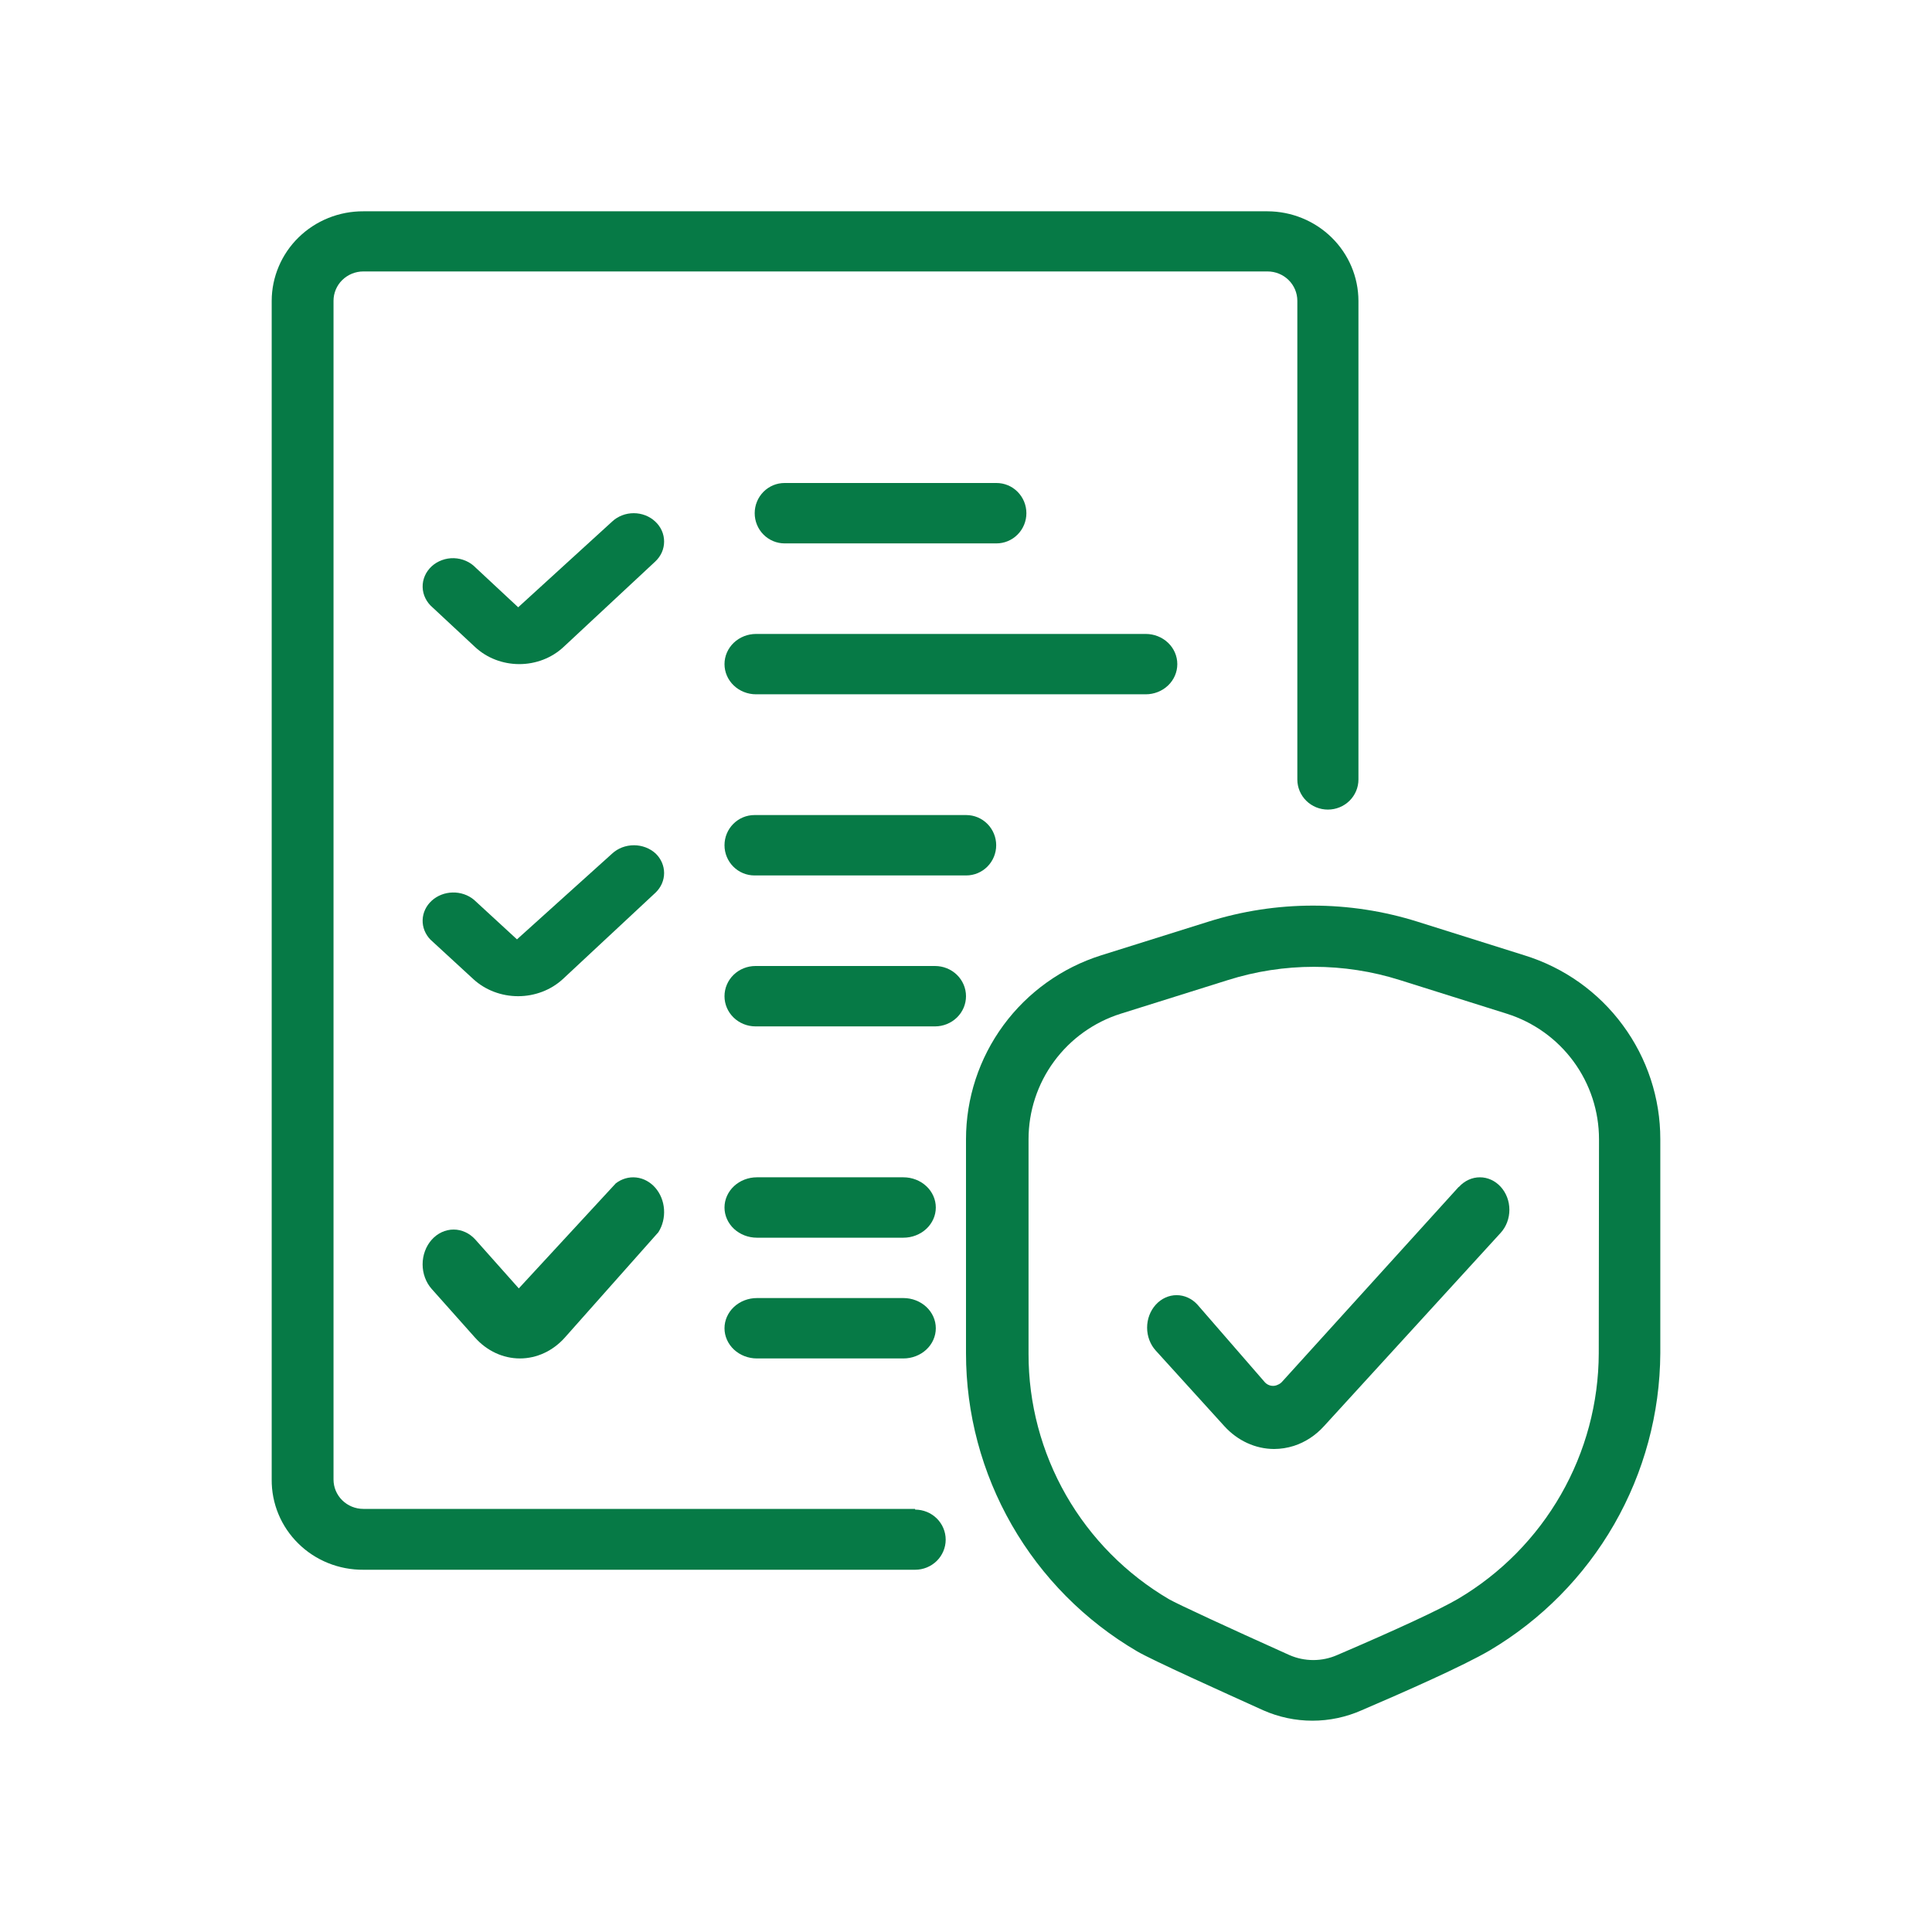
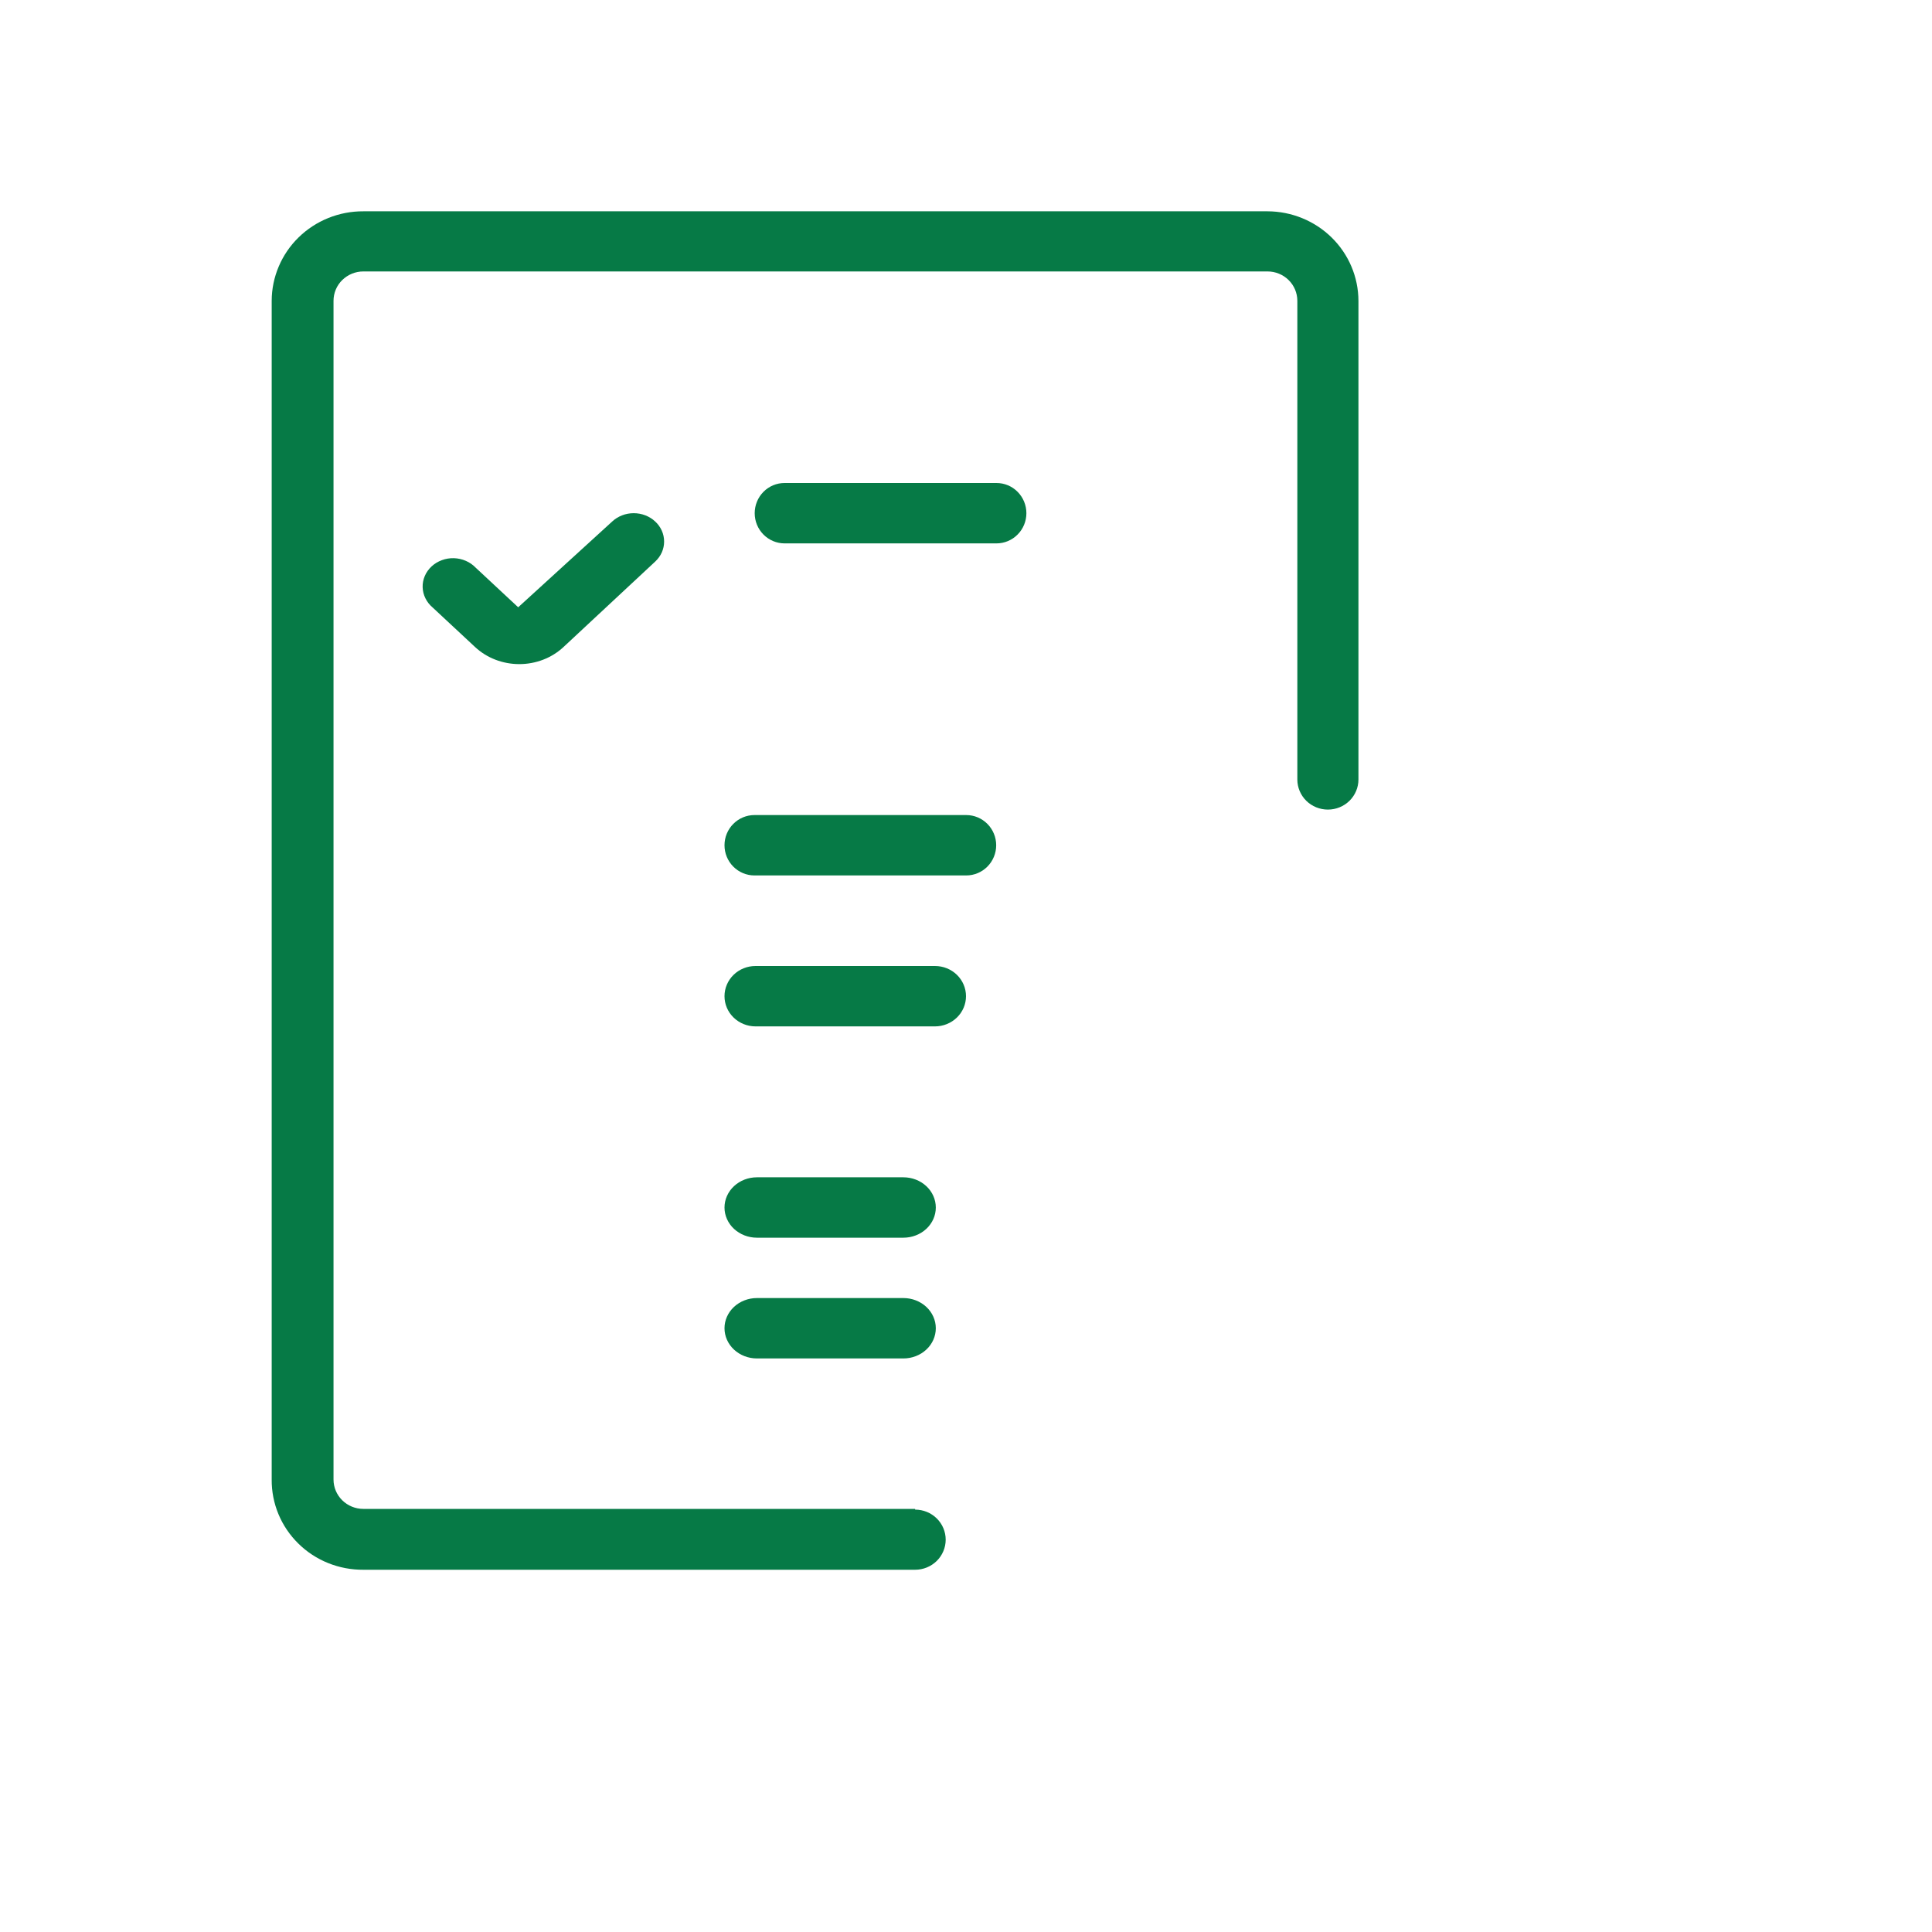
<svg xmlns="http://www.w3.org/2000/svg" width="70" height="70" viewBox="0 0 70 70" fill="none">
  <path d="M33.157 54.67H13.164C12.878 54.67 12.603 54.558 12.4 54.358C12.198 54.159 12.084 53.889 12.084 53.606V10.899C12.084 10.759 12.112 10.621 12.166 10.492C12.22 10.363 12.3 10.245 12.4 10.147C12.501 10.048 12.62 9.97 12.751 9.916C12.882 9.863 13.022 9.835 13.164 9.835H45.925C46.212 9.835 46.486 9.947 46.689 10.147C46.891 10.346 47.005 10.617 47.005 10.899V28.243C47.005 28.532 47.122 28.809 47.329 29.014C47.537 29.218 47.818 29.333 48.112 29.333C48.406 29.333 48.687 29.218 48.895 29.014C49.102 28.809 49.219 28.532 49.219 28.243V10.899C49.216 10.039 48.869 9.216 48.251 8.608C47.634 8.001 46.798 7.659 45.925 7.656H13.164C12.73 7.654 12.299 7.736 11.897 7.898C11.495 8.06 11.129 8.298 10.821 8.599C10.512 8.9 10.267 9.259 10.1 9.653C9.932 10.048 9.845 10.471 9.844 10.899V53.606C9.84 54.037 9.924 54.463 10.089 54.861C10.255 55.26 10.499 55.621 10.809 55.925C11.117 56.23 11.485 56.47 11.889 56.633C12.294 56.796 12.727 56.878 13.164 56.875H33.157C33.451 56.875 33.732 56.76 33.94 56.556C34.147 56.352 34.264 56.074 34.264 55.785C34.264 55.496 34.147 55.219 33.94 55.015C33.732 54.811 33.451 54.696 33.157 54.696V54.67Z" fill="#067A46" />
  <path d="M28.426 19.688H36.105C36.392 19.688 36.668 19.572 36.87 19.367C37.074 19.162 37.188 18.884 37.188 18.594C37.188 18.304 37.074 18.026 36.87 17.82C36.668 17.615 36.392 17.5 36.105 17.5H28.426C28.139 17.5 27.864 17.615 27.661 17.82C27.458 18.026 27.344 18.304 27.344 18.594C27.344 18.884 27.458 19.162 27.661 19.367C27.864 19.572 28.139 19.688 28.426 19.688Z" fill="#067A46" />
-   <path d="M42.656 24.062C42.656 23.772 42.536 23.494 42.321 23.289C42.106 23.084 41.815 22.969 41.512 22.969H27.394C27.091 22.969 26.8 23.084 26.585 23.289C26.371 23.494 26.25 23.772 26.25 24.062C26.25 24.353 26.371 24.631 26.585 24.836C26.8 25.041 27.091 25.156 27.394 25.156H41.512C41.815 25.156 42.106 25.041 42.321 24.836C42.536 24.631 42.656 24.353 42.656 24.062Z" fill="#067A46" />
  <path d="M27.336 29.531C27.048 29.531 26.772 29.646 26.568 29.852C26.364 30.057 26.25 30.335 26.25 30.625C26.25 30.915 26.364 31.193 26.568 31.398C26.772 31.604 27.048 31.719 27.336 31.719H35.008C35.296 31.719 35.572 31.604 35.776 31.398C35.979 31.193 36.094 30.915 36.094 30.625C36.094 30.335 35.979 30.057 35.776 29.852C35.572 29.646 35.296 29.531 35.008 29.531H27.336Z" fill="#067A46" />
  <path d="M33.876 35H27.374C27.076 35 26.79 35.115 26.579 35.32C26.368 35.526 26.25 35.804 26.25 36.094C26.25 36.384 26.368 36.662 26.579 36.867C26.79 37.072 27.076 37.188 27.374 37.188H33.876C34.174 37.188 34.46 37.072 34.671 36.867C34.882 36.662 35 36.384 35 36.094C35 35.804 34.882 35.526 34.671 35.32C34.46 35.115 34.174 35 33.876 35Z" fill="#067A46" />
  <path d="M32.733 42.656H27.423C27.112 42.656 26.814 42.772 26.593 42.977C26.374 43.182 26.25 43.46 26.25 43.75C26.25 44.04 26.374 44.318 26.593 44.523C26.814 44.728 27.112 44.844 27.423 44.844H32.733C33.044 44.844 33.343 44.728 33.563 44.523C33.783 44.318 33.906 44.04 33.906 43.75C33.906 43.46 33.783 43.182 33.563 42.977C33.343 42.772 33.044 42.656 32.733 42.656Z" fill="#067A46" />
  <path d="M27.423 47.031C27.112 47.031 26.814 47.147 26.593 47.352C26.374 47.557 26.25 47.835 26.25 48.125C26.25 48.415 26.374 48.693 26.593 48.898C26.814 49.103 27.112 49.219 27.423 49.219H32.733C33.044 49.219 33.343 49.103 33.563 48.898C33.783 48.693 33.906 48.415 33.906 48.125C33.906 47.835 33.783 47.557 33.563 47.352C33.343 47.147 33.044 47.031 32.733 47.031H27.423Z" fill="#067A46" />
-   <path d="M22.312 42.874L18.797 46.681L17.228 44.918C17.124 44.801 17 44.708 16.864 44.645C16.728 44.582 16.582 44.549 16.435 44.549C16.287 44.549 16.141 44.582 16.005 44.645C15.869 44.708 15.745 44.801 15.641 44.918C15.537 45.035 15.454 45.174 15.398 45.327C15.341 45.48 15.312 45.644 15.312 45.809C15.312 45.975 15.341 46.139 15.398 46.292C15.454 46.445 15.537 46.584 15.641 46.701L17.21 48.463C17.642 48.947 18.227 49.219 18.838 49.219C19.448 49.219 20.033 48.947 20.465 48.463L23.854 44.646C24.007 44.406 24.079 44.113 24.059 43.818C24.039 43.524 23.927 43.246 23.743 43.035C23.559 42.824 23.315 42.692 23.054 42.663C22.792 42.633 22.529 42.708 22.312 42.874Z" fill="#067A46" />
-   <path d="M23.757 30.926C23.654 30.831 23.531 30.755 23.395 30.703C23.26 30.652 23.115 30.625 22.968 30.625C22.822 30.625 22.677 30.652 22.541 30.703C22.406 30.755 22.283 30.831 22.18 30.926L18.731 34.035L17.171 32.599C16.96 32.424 16.683 32.33 16.398 32.337C16.114 32.343 15.843 32.45 15.641 32.635C15.439 32.819 15.322 33.068 15.313 33.33C15.304 33.592 15.405 33.847 15.594 34.043L17.153 35.478C17.583 35.872 18.165 36.094 18.771 36.094C19.377 36.094 19.959 35.872 20.388 35.478L23.757 32.337C23.953 32.147 24.062 31.894 24.062 31.632C24.062 31.369 23.953 31.117 23.757 30.926Z" fill="#067A46" />
  <path d="M23.739 18.895C23.637 18.799 23.516 18.724 23.382 18.672C23.248 18.62 23.105 18.594 22.96 18.594C22.816 18.594 22.672 18.62 22.539 18.672C22.405 18.724 22.284 18.799 22.181 18.895L18.775 22.003L17.235 20.568C17.136 20.464 17.014 20.38 16.879 20.321C16.743 20.262 16.596 20.229 16.447 20.224C16.297 20.22 16.148 20.244 16.009 20.296C15.87 20.347 15.743 20.424 15.637 20.522C15.531 20.621 15.447 20.738 15.392 20.867C15.336 20.997 15.309 21.136 15.313 21.275C15.317 21.414 15.351 21.552 15.414 21.678C15.476 21.805 15.566 21.918 15.677 22.012L17.217 23.447C17.641 23.841 18.216 24.062 18.815 24.062C19.414 24.062 19.988 23.841 20.412 23.447L23.739 20.347C23.842 20.251 23.923 20.138 23.979 20.014C24.034 19.889 24.062 19.756 24.062 19.621C24.062 19.486 24.034 19.352 23.979 19.228C23.923 19.103 23.842 18.99 23.739 18.895Z" fill="#067A46" />
-   <path d="M58.8 37.148C57.915 35.943 56.664 35.054 55.232 34.613L51.361 33.395C48.893 32.618 46.245 32.618 43.778 33.395L39.897 34.613C38.477 35.061 37.237 35.948 36.356 37.146C35.476 38.344 35.001 39.79 35 41.276V49.032C35 51.215 35.572 53.359 36.66 55.254C37.747 57.148 39.312 58.726 41.2 59.831C41.744 60.151 44.295 61.299 45.767 61.966C46.329 62.215 46.937 62.344 47.551 62.344C48.166 62.344 48.774 62.215 49.336 61.966C50.914 61.29 53.002 60.365 53.965 59.804C55.842 58.694 57.398 57.119 58.483 55.231C59.568 53.343 60.144 51.208 60.156 49.032V41.276C60.158 39.791 59.682 38.344 58.8 37.148ZM57.926 49.032C57.921 50.828 57.449 52.591 56.556 54.15C55.663 55.709 54.38 57.011 52.832 57.927C52.163 58.319 50.611 59.039 48.452 59.964C48.178 60.085 47.882 60.147 47.583 60.147C47.283 60.147 46.987 60.085 46.713 59.964C44.42 58.933 42.672 58.123 42.359 57.945C40.806 57.034 39.519 55.734 38.625 54.174C37.732 52.613 37.263 50.847 37.266 49.05V41.276C37.266 40.263 37.589 39.276 38.189 38.459C38.789 37.642 39.634 37.036 40.602 36.73L44.483 35.512C46.514 34.869 48.696 34.869 50.727 35.512L54.599 36.73C55.567 37.036 56.412 37.642 57.012 38.459C57.612 39.276 57.935 40.263 57.935 41.276L57.926 49.032Z" fill="#067A46" />
-   <path d="M52.846 43.01L46.469 50.045C46.424 50.1 46.369 50.142 46.306 50.168C46.23 50.208 46.145 50.222 46.061 50.208C45.978 50.195 45.9 50.155 45.837 50.092L43.387 47.271C43.186 47.05 42.914 46.926 42.631 46.926C42.348 46.926 42.076 47.05 41.876 47.271C41.675 47.492 41.562 47.791 41.562 48.103C41.562 48.415 41.675 48.715 41.876 48.935L44.36 51.672C44.838 52.199 45.485 52.497 46.161 52.5C46.404 52.499 46.645 52.461 46.879 52.387C47.291 52.254 47.667 52.008 47.971 51.672L54.374 44.666C54.575 44.445 54.688 44.145 54.688 43.833C54.688 43.521 54.575 43.222 54.374 43.001C54.174 42.78 53.902 42.656 53.619 42.656C53.336 42.656 53.064 42.78 52.863 43.001L52.846 43.01Z" fill="#067A46" />
</svg>